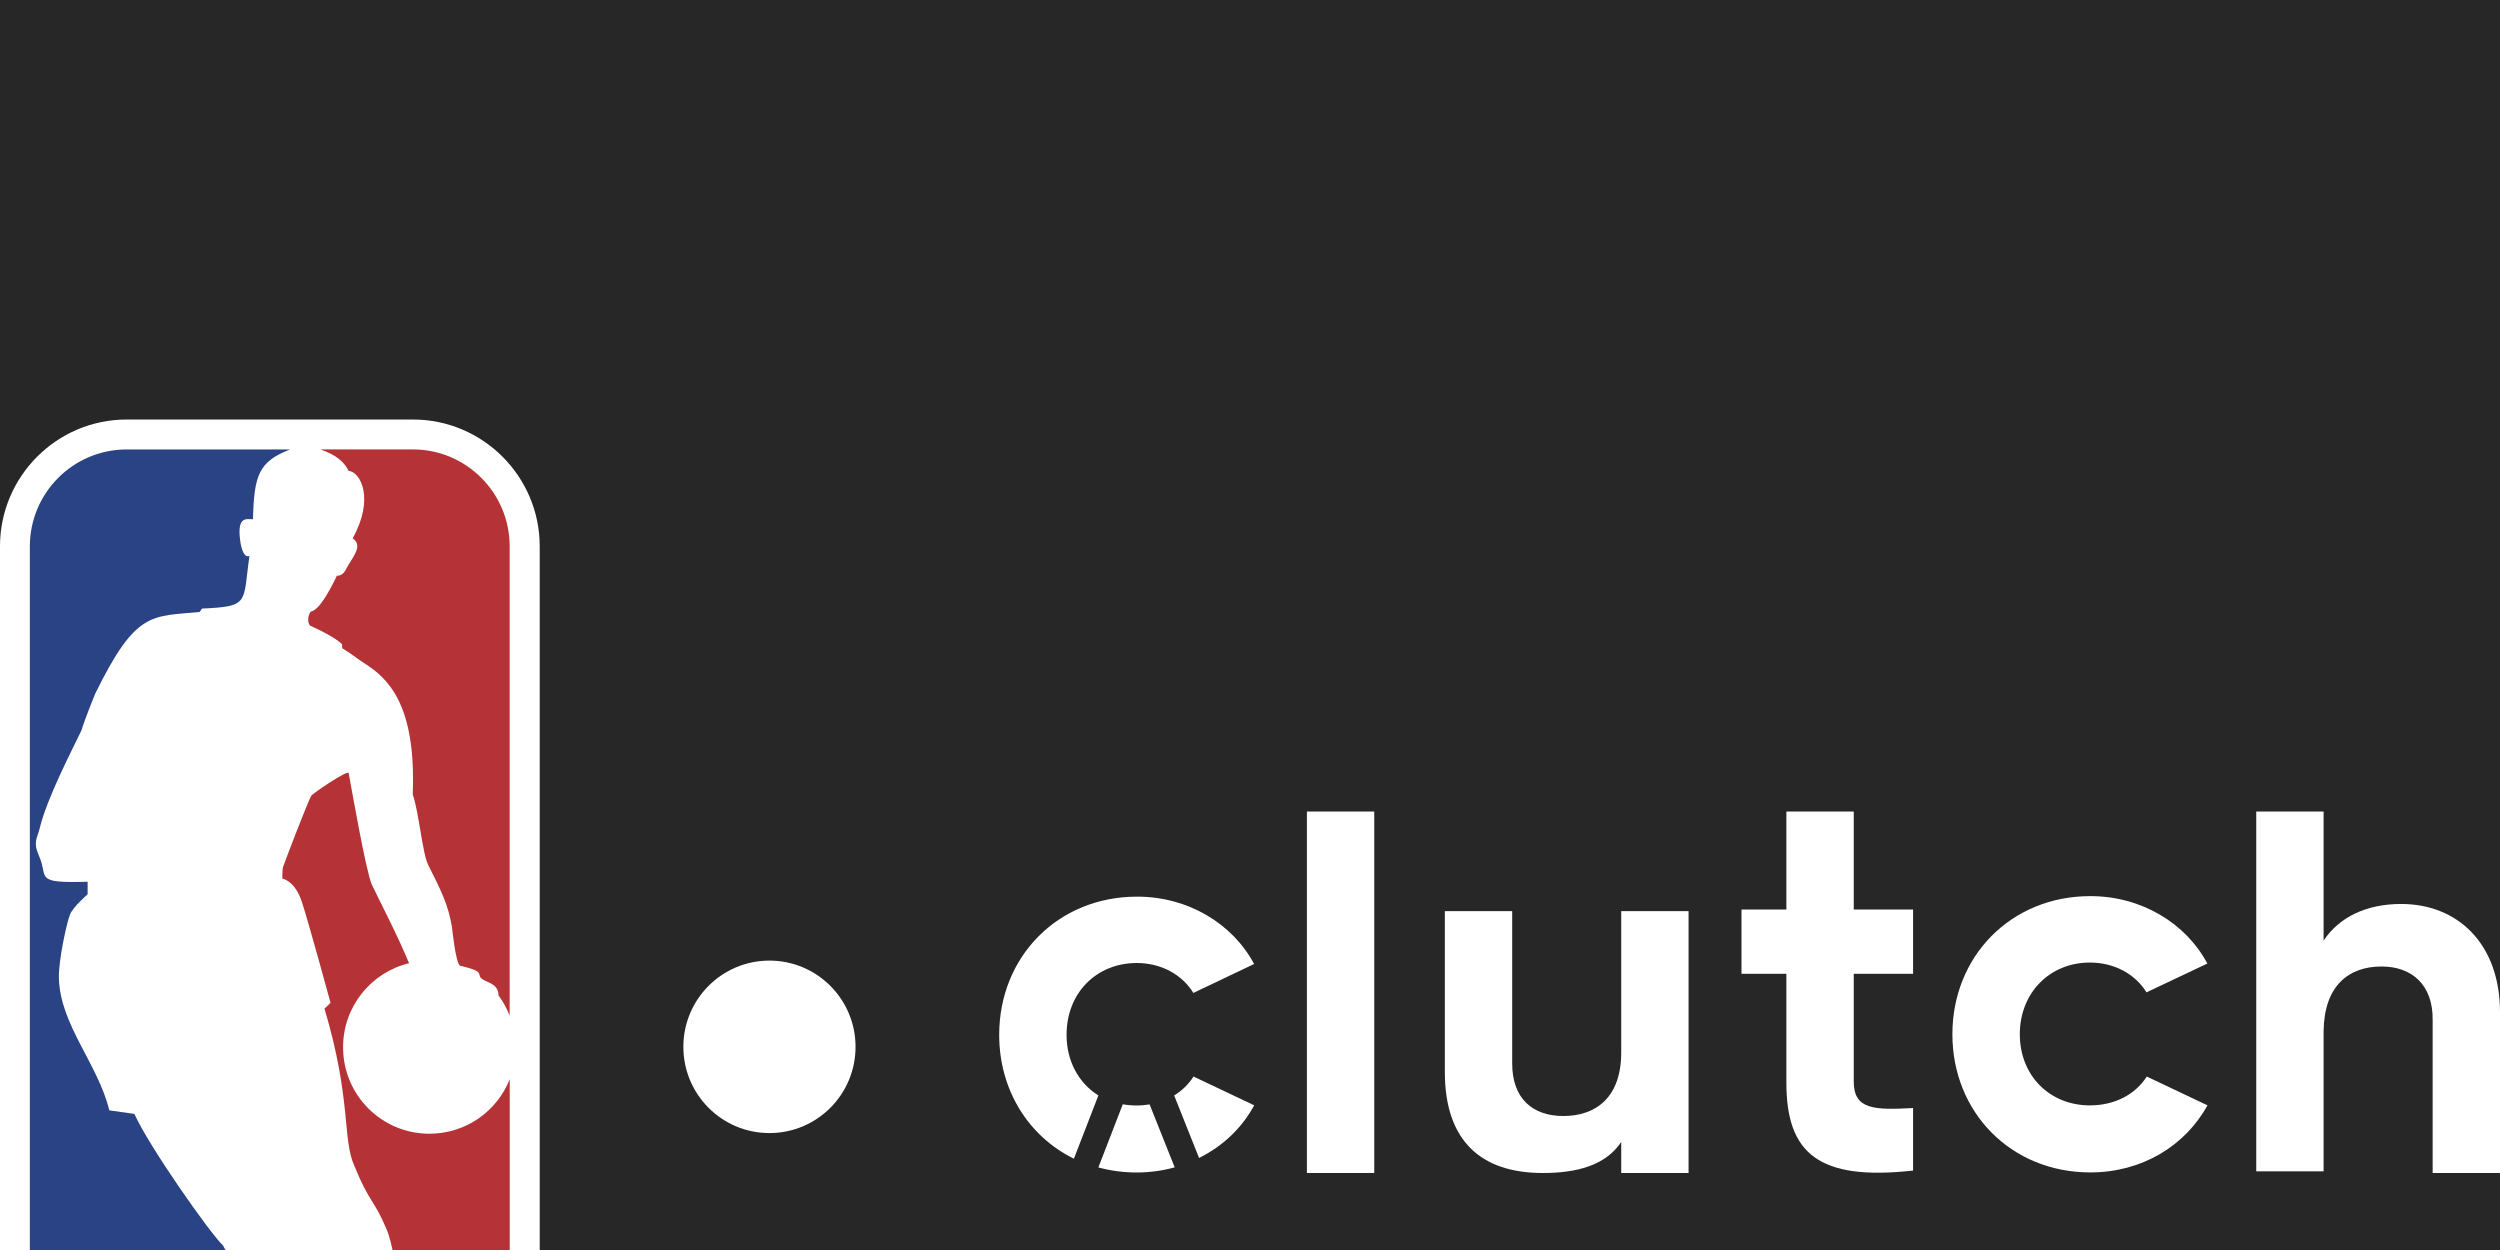
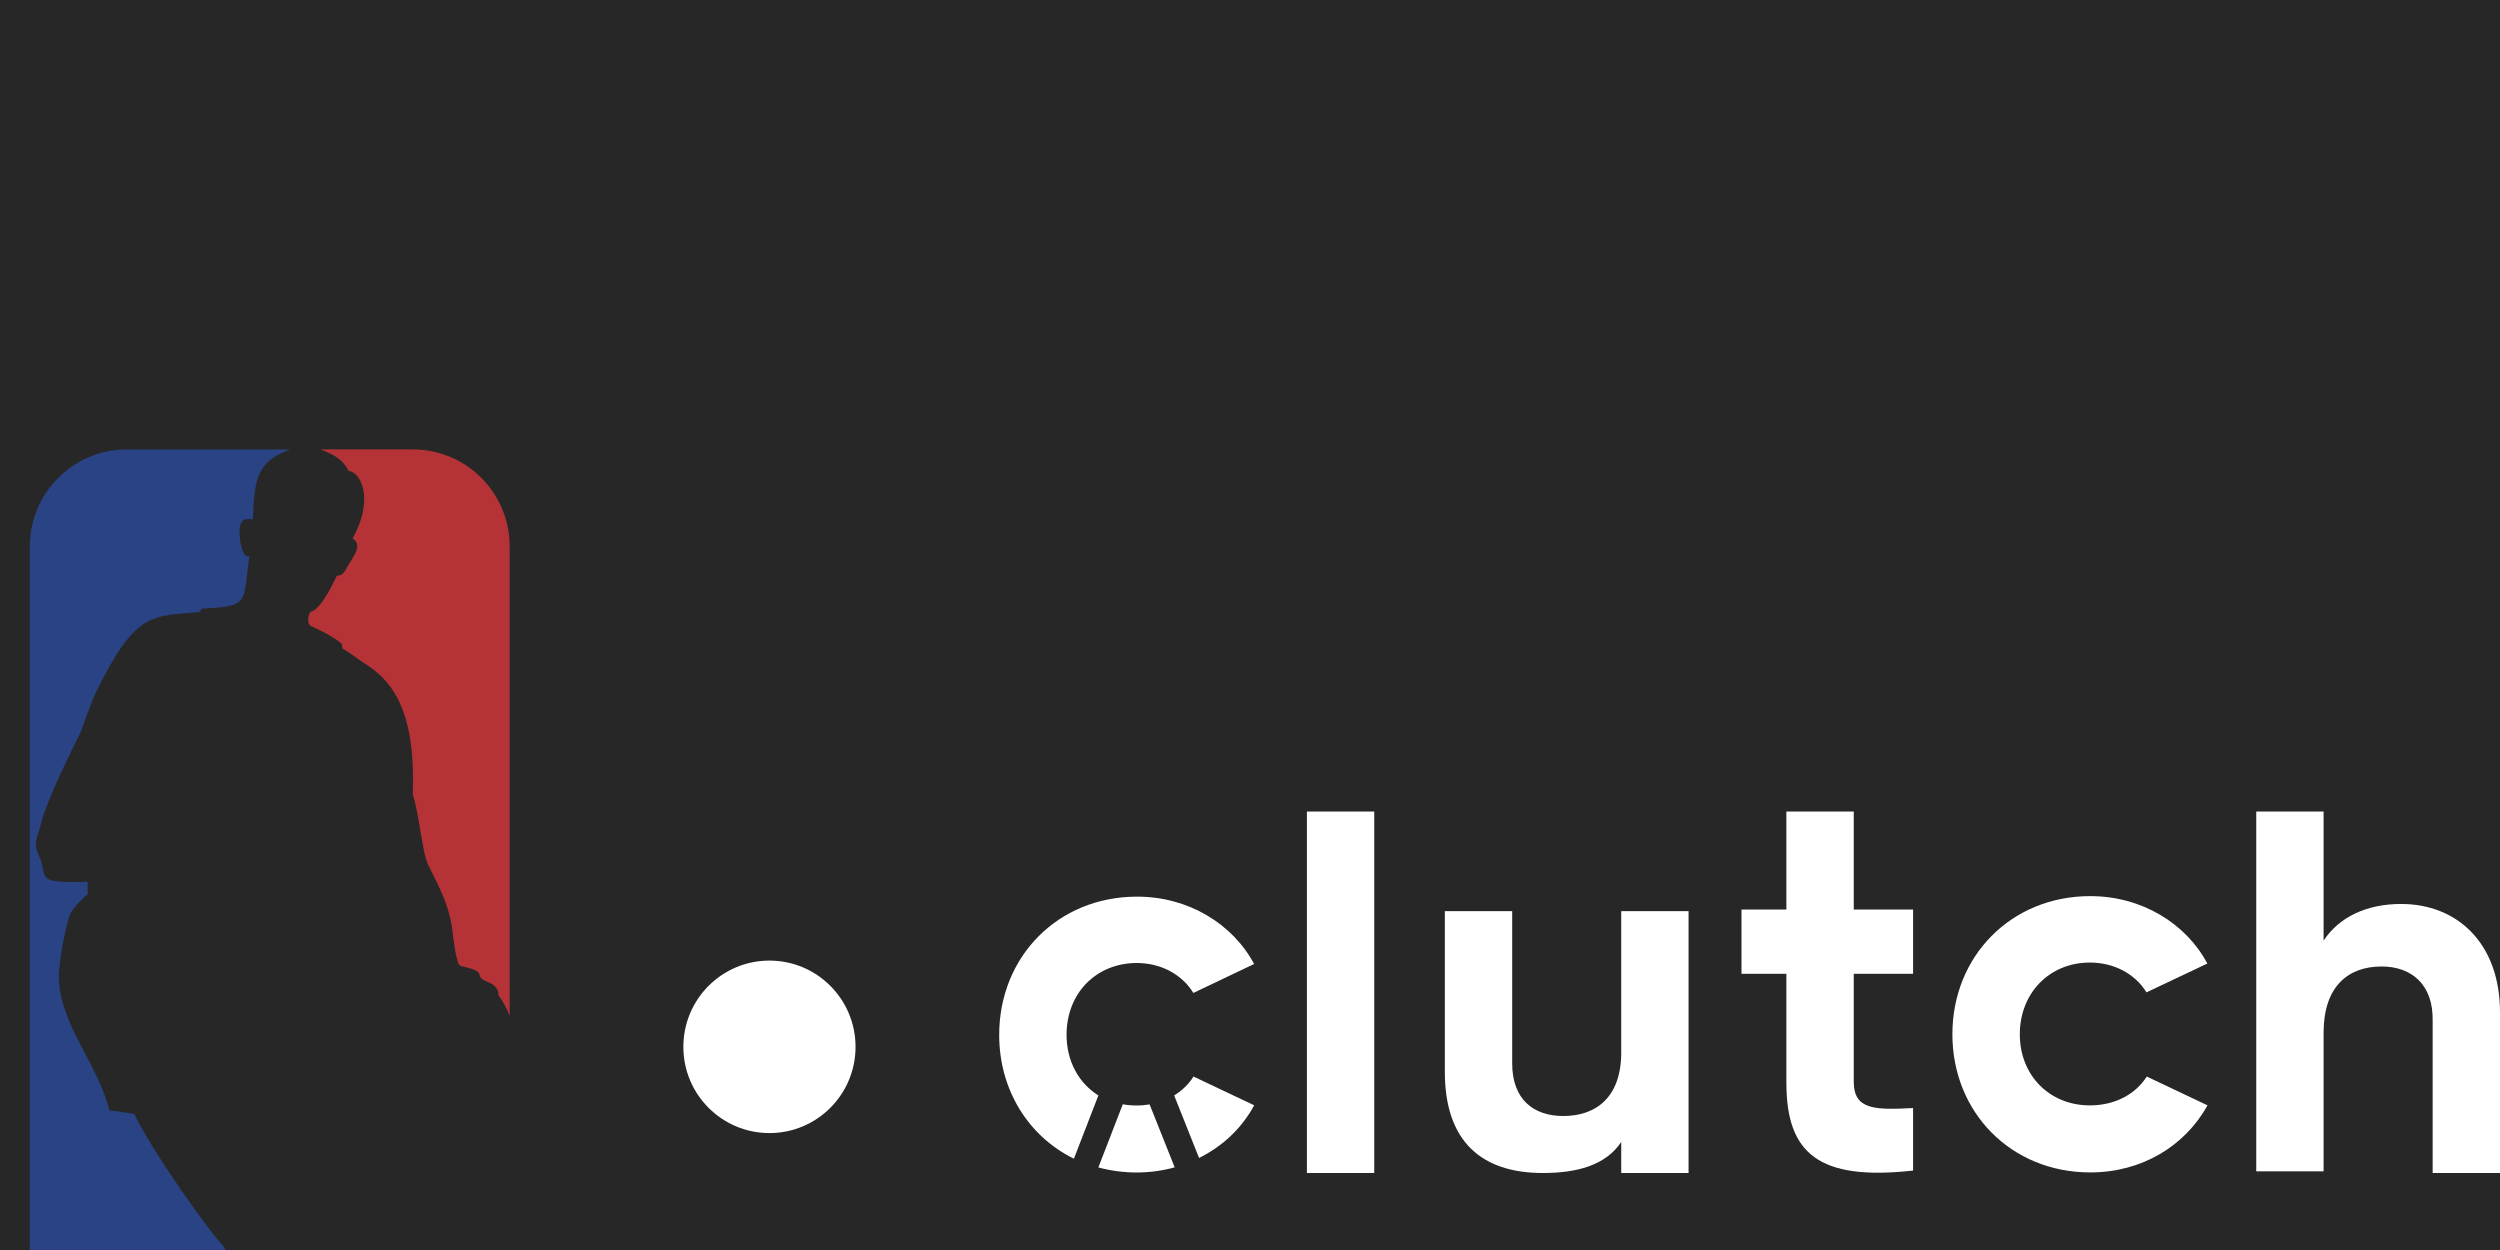
<svg xmlns="http://www.w3.org/2000/svg" width="96" height="48" viewBox="0 0 96 48" fill="none">
  <rect width="96" height="48" fill="#F5F5F5" />
  <g id="Desktop" clip-path="url(#clip0_254_3844)">
    <rect width="1440" height="5065.27" transform="translate(-1091 -3459)" fill="white" />
    <g id="Content" clip-path="url(#clip1_254_3844)">
      <g id="NBA">
        <g id="Frame 3395" filter="url(#filter0_d_254_3844)">
          <g clip-path="url(#clip2_254_3844)">
            <rect x="-909" y="-194" width="1076" height="303.271" rx="16" fill="#272727" />
            <g id="Frame 3411">
              <g id="Frame 4984">
                <g id="NBA logo">
                  <g id="Group">
                    <g id="Group_2">
-                       <path id="Vector" d="M15.86 0.11H4.862C2.179 0.11 0 2.296 0 4.98V42.284C0 44.972 2.179 47.161 4.862 47.161H15.852C18.535 47.161 20.725 44.972 20.725 42.284V4.98C20.725 2.296 18.541 0.11 15.86 0.11Z" fill="white" />
                      <path id="Vector_2" d="M13.132 8.735L13.143 8.894C13.479 9.09 13.649 9.249 13.987 9.467C14.884 10.033 15.988 11.038 15.849 14.502C16.101 15.257 16.212 16.742 16.444 17.217C16.912 18.145 17.223 18.749 17.359 19.625C17.359 19.625 17.494 20.988 17.669 21.086C18.597 21.296 18.329 21.387 18.464 21.547C18.608 21.733 19.143 21.725 19.143 22.225C19.329 22.474 19.466 22.733 19.571 23.002V4.979C19.571 2.926 17.903 1.258 15.859 1.258H12.306C12.876 1.461 13.198 1.701 13.386 2.081C13.846 2.121 14.391 3.151 13.541 4.673C13.917 4.924 13.624 5.299 13.354 5.734C13.275 5.874 13.188 6.122 12.937 6.105C12.615 6.785 12.225 7.445 11.931 7.486C11.841 7.596 11.777 7.889 11.911 8.026C12.343 8.221 12.87 8.487 13.131 8.735" fill="#B53336" />
-                       <path id="Vector_3" d="M19.572 25.444C19.09 26.669 17.89 27.535 16.488 27.535C14.653 27.535 13.174 26.049 13.174 24.217C13.174 22.652 14.248 21.339 15.707 20.988C15.324 20.031 14.518 18.479 14.279 17.97C14.052 17.464 13.506 14.308 13.388 13.684C13.361 13.548 11.958 14.499 11.956 14.558C11.873 14.638 10.903 17.177 10.862 17.314C10.843 17.401 10.84 17.739 10.84 17.739C10.84 17.739 11.318 17.799 11.592 18.632C11.864 19.465 12.692 22.506 12.692 22.506C12.692 22.506 12.468 22.738 12.458 22.724C13.505 26.233 13.14 27.744 13.609 28.773C14.199 30.224 14.359 30.034 14.865 31.253C15.229 32.141 15.633 35.637 15.769 35.791C16.334 36.508 16.638 37.07 16.638 37.474C16.638 37.879 16.16 39.085 16.334 39.786C16.44 40.199 16.495 41.124 16.687 41.299C16.687 41.299 16.863 41.646 16.777 41.8C16.752 41.853 16.702 41.934 16.724 41.998C17.036 43.1 18.042 44.98 16.413 45.964H16.448C18.226 45.688 19.573 44.16 19.573 42.284V25.444H19.572Z" fill="#B53336" />
                      <path id="Vector_4" d="M15.387 41.57C14.79 41.036 15.188 40.81 15.165 40.599C14.771 38.97 13.479 37.984 14.147 37.446C13.983 36.908 13.647 36.232 13.659 36.233C11.645 35.075 9.931 33.194 9.639 32.917C9.286 32.533 8.684 32.147 8.571 31.834C8.087 31.389 5.714 28.017 5.161 26.774L4.198 26.638C3.76 24.845 2.297 23.342 2.261 21.544C2.247 20.865 2.568 19.409 2.688 19.118C2.805 18.824 3.365 18.34 3.365 18.34V17.859C1.264 17.919 1.868 17.704 1.506 16.886C1.251 16.319 1.433 16.195 1.525 15.802C1.807 14.641 2.744 12.852 3.131 12.039C3.25 11.629 3.655 10.64 3.655 10.64C5.221 7.445 5.806 7.68 7.666 7.5L7.757 7.369C9.621 7.288 9.316 7.147 9.579 5.348C9.307 5.465 9.227 4.785 9.227 4.785C9.079 3.762 9.51 3.956 9.714 3.936C9.758 2.253 9.93 1.723 11.142 1.259H4.864C2.81 1.259 1.146 2.927 1.146 4.984V42.285C1.146 44.343 2.81 46.01 4.864 46.01H15.86C14.601 45.329 15.344 44.032 15.387 41.57H15.387Z" fill="#2A4384" />
                      <path id="Vector_5" d="M4.271 43.666H3.486V36.913H4.729L5.729 42.446C5.645 41.122 5.533 39.524 5.533 38.162V36.913H6.318V43.666H5.178L4.178 38.255C4.244 39.504 4.271 40.498 4.271 41.538V43.666ZM11.185 37.67H11.139C11.082 38.483 10.97 39.911 10.933 40.365L10.831 41.529H11.531L11.428 40.365C11.391 39.902 11.26 38.493 11.185 37.67M11.587 42.295H10.774L10.662 43.666H9.755L10.568 36.913H11.857L12.642 43.666H11.699L11.587 42.295ZM7.84 37.764V39.997H8.176C8.494 39.997 8.578 39.883 8.578 39.514V38.218C8.578 37.906 8.484 37.764 8.186 37.764H7.84ZM7.84 40.734V42.815H8.186C8.494 42.815 8.578 42.654 8.578 42.333V41.188C8.578 40.857 8.475 40.733 8.176 40.733H7.84V40.734ZM6.943 43.666V36.913H8.251C9.008 36.913 9.476 37.319 9.476 38.265V39.268C9.476 39.882 9.289 40.195 9.027 40.346C9.289 40.526 9.476 40.828 9.476 41.34V42.324C9.476 43.25 8.98 43.666 8.251 43.666H6.943Z" fill="white" />
                    </g>
                    <path id="Vector_6" d="M29.547 27.51C31.373 27.51 32.853 26.028 32.853 24.199C32.853 22.37 31.373 20.887 29.547 20.887C27.721 20.887 26.241 22.37 26.241 24.199C26.241 26.028 27.721 27.51 29.547 27.51Z" fill="white" />
                    <g id="Group_3">
                      <path id="Vector_7" d="M50.185 29.042H52.771V15.163H50.185V29.042Z" fill="white" />
                      <path id="Vector_8" d="M62.255 18.988V24.415C62.255 26.162 61.263 26.855 60.031 26.855C58.87 26.855 58.068 26.203 58.068 24.835V18.988H55.482V25.162C55.482 27.837 56.897 29.043 59.243 29.043C60.546 29.043 61.653 28.755 62.255 27.852V29.043H64.841V18.988H62.255Z" fill="white" />
                      <path id="Vector_9" d="M73.462 21.393V18.926H71.184V15.163H68.597V18.926H66.873V21.393H68.597V25.573C68.597 28.285 69.824 29.352 73.462 28.95V26.549C71.969 26.628 71.184 26.61 71.184 25.535V21.393H73.462V21.393Z" fill="white" />
                      <path id="Vector_10" d="M92.212 18.712C90.869 18.712 89.828 19.215 89.226 20.118V15.163H86.64V28.98H89.226V23.605C89.244 21.858 90.186 21.113 91.451 21.113C92.614 21.113 93.436 21.816 93.414 23.184V29.042H96V22.874C96 20.201 94.337 18.713 92.212 18.713V18.712Z" fill="white" />
                      <path id="Vector_11" fill-rule="evenodd" clip-rule="evenodd" d="M46.043 28.467C46.96 28.008 47.677 27.33 48.161 26.445L48.156 26.442L45.831 25.339C45.644 25.634 45.391 25.88 45.088 26.065L46.044 28.466L46.043 28.467ZM45.108 28.826L44.145 26.409C43.983 26.435 43.817 26.451 43.645 26.451C43.463 26.451 43.286 26.435 43.115 26.404L42.177 28.829C42.646 28.957 43.143 29.024 43.666 29.024C44.165 29.021 44.649 28.954 45.108 28.826ZM40.956 23.738C40.956 24.759 41.43 25.598 42.178 26.064L41.238 28.494C39.496 27.638 38.369 25.86 38.369 23.738C38.369 20.743 40.615 18.431 43.666 18.431C45.634 18.431 47.337 19.476 48.161 21.023H48.159L48.156 21.018L45.825 22.129C45.39 21.421 44.586 20.979 43.646 20.979C42.101 20.984 40.956 22.129 40.956 23.737V23.738Z" fill="white" />
                      <path id="Vector_12" fill-rule="evenodd" clip-rule="evenodd" d="M80.269 29.021C82.236 29.021 83.903 28.013 84.767 26.445L84.762 26.442L82.436 25.339C81.996 26.032 81.199 26.447 80.251 26.447C78.707 26.447 77.561 25.303 77.561 23.715C77.561 22.127 78.706 20.962 80.251 20.962C81.189 20.962 81.99 21.401 82.425 22.106L84.762 21L84.764 21.003C83.942 19.455 82.236 18.411 80.269 18.411C77.218 18.411 74.972 20.723 74.972 23.717C74.972 26.709 77.218 29.021 80.269 29.021H80.269Z" fill="white" />
                    </g>
                  </g>
                </g>
              </g>
            </g>
          </g>
        </g>
      </g>
    </g>
  </g>
  <defs>
    <filter id="filter0_d_254_3844" x="-941" y="-210" width="1140" height="367.271" filterUnits="userSpaceOnUse" color-interpolation-filters="sRGB">
      <feFlood flood-opacity="0" result="BackgroundImageFix" />
      <feColorMatrix in="SourceAlpha" type="matrix" values="0 0 0 0 0 0 0 0 0 0 0 0 0 0 0 0 0 0 127 0" result="hardAlpha" />
      <feOffset dy="16" />
      <feGaussianBlur stdDeviation="16" />
      <feColorMatrix type="matrix" values="0 0 0 0 0 0 0 0 0 0 0 0 0 0 0 0 0 0 0.1 0" />
      <feBlend mode="normal" in2="BackgroundImageFix" result="effect1_dropShadow_254_3844" />
      <feBlend mode="normal" in="SourceGraphic" in2="effect1_dropShadow_254_3844" result="shape" />
    </filter>
    <clipPath id="clip0_254_3844">
      <rect width="1440" height="5065.27" fill="white" transform="translate(-1091 -3459)" />
    </clipPath>
    <clipPath id="clip1_254_3844">
      <rect width="1440" height="4875.27" fill="white" transform="translate(-1091 -3269)" />
    </clipPath>
    <clipPath id="clip2_254_3844">
      <rect x="-909" y="-194" width="1076" height="303.271" rx="16" fill="white" />
    </clipPath>
  </defs>
</svg>